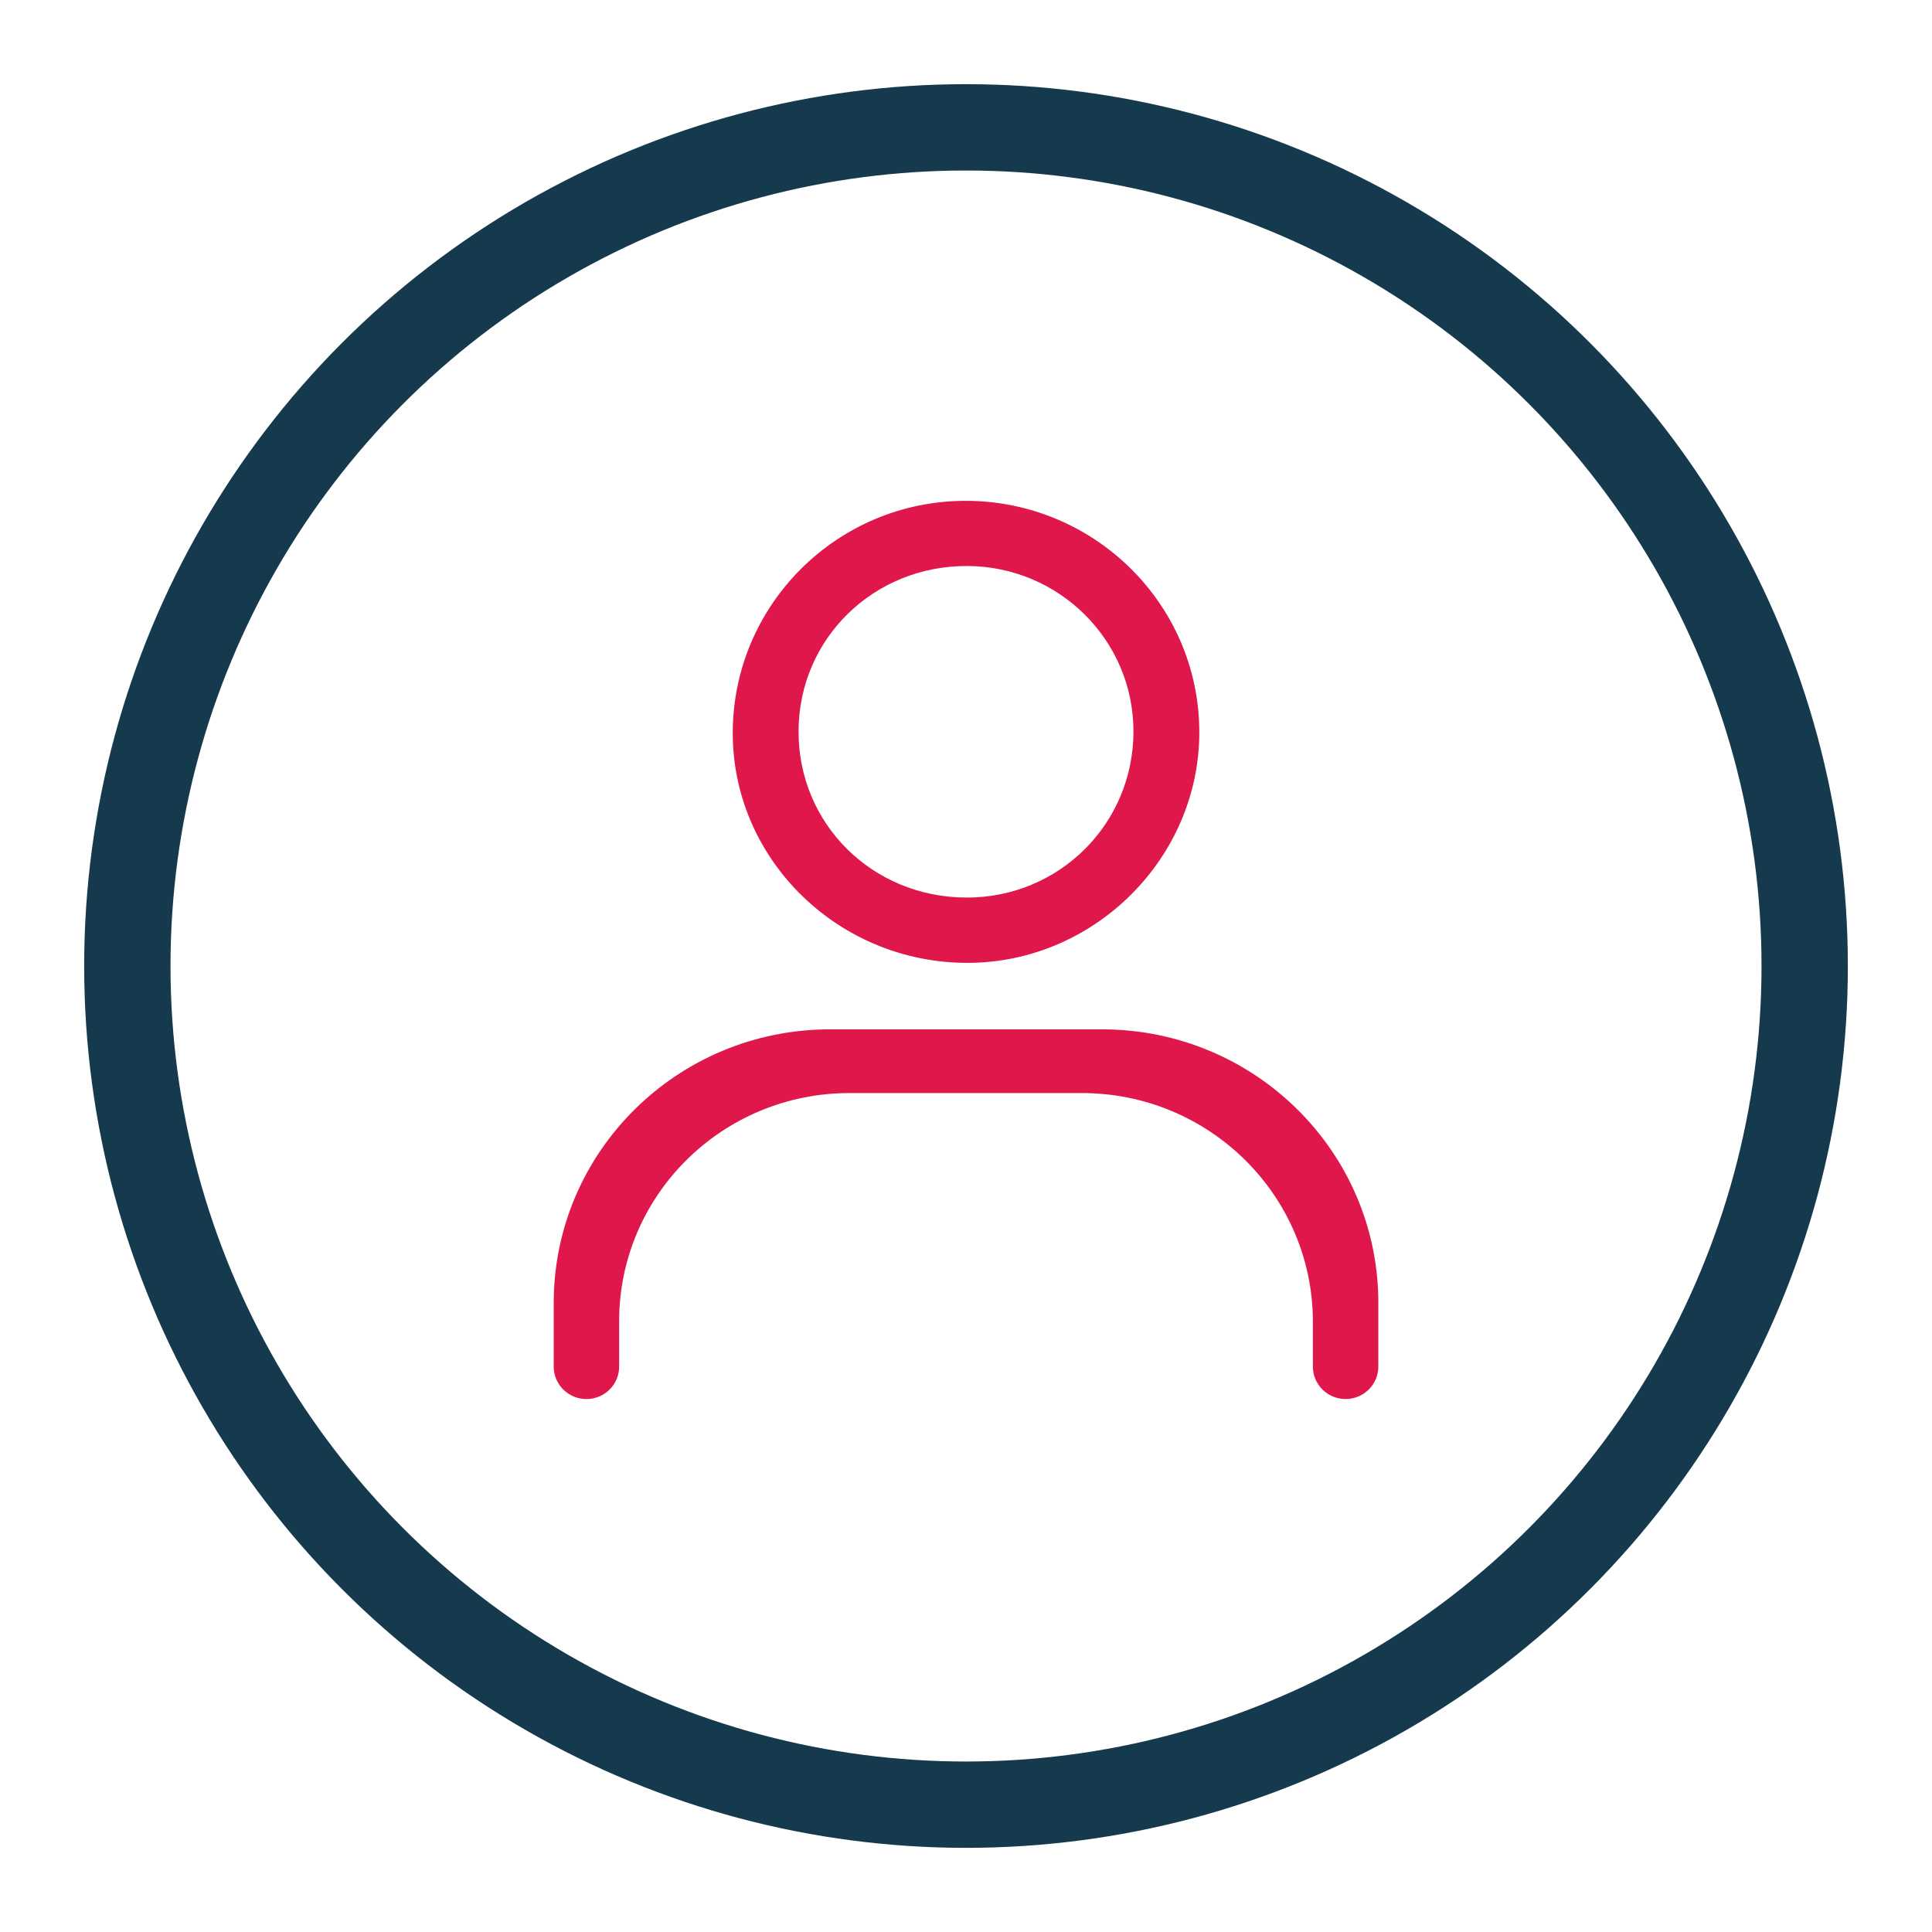
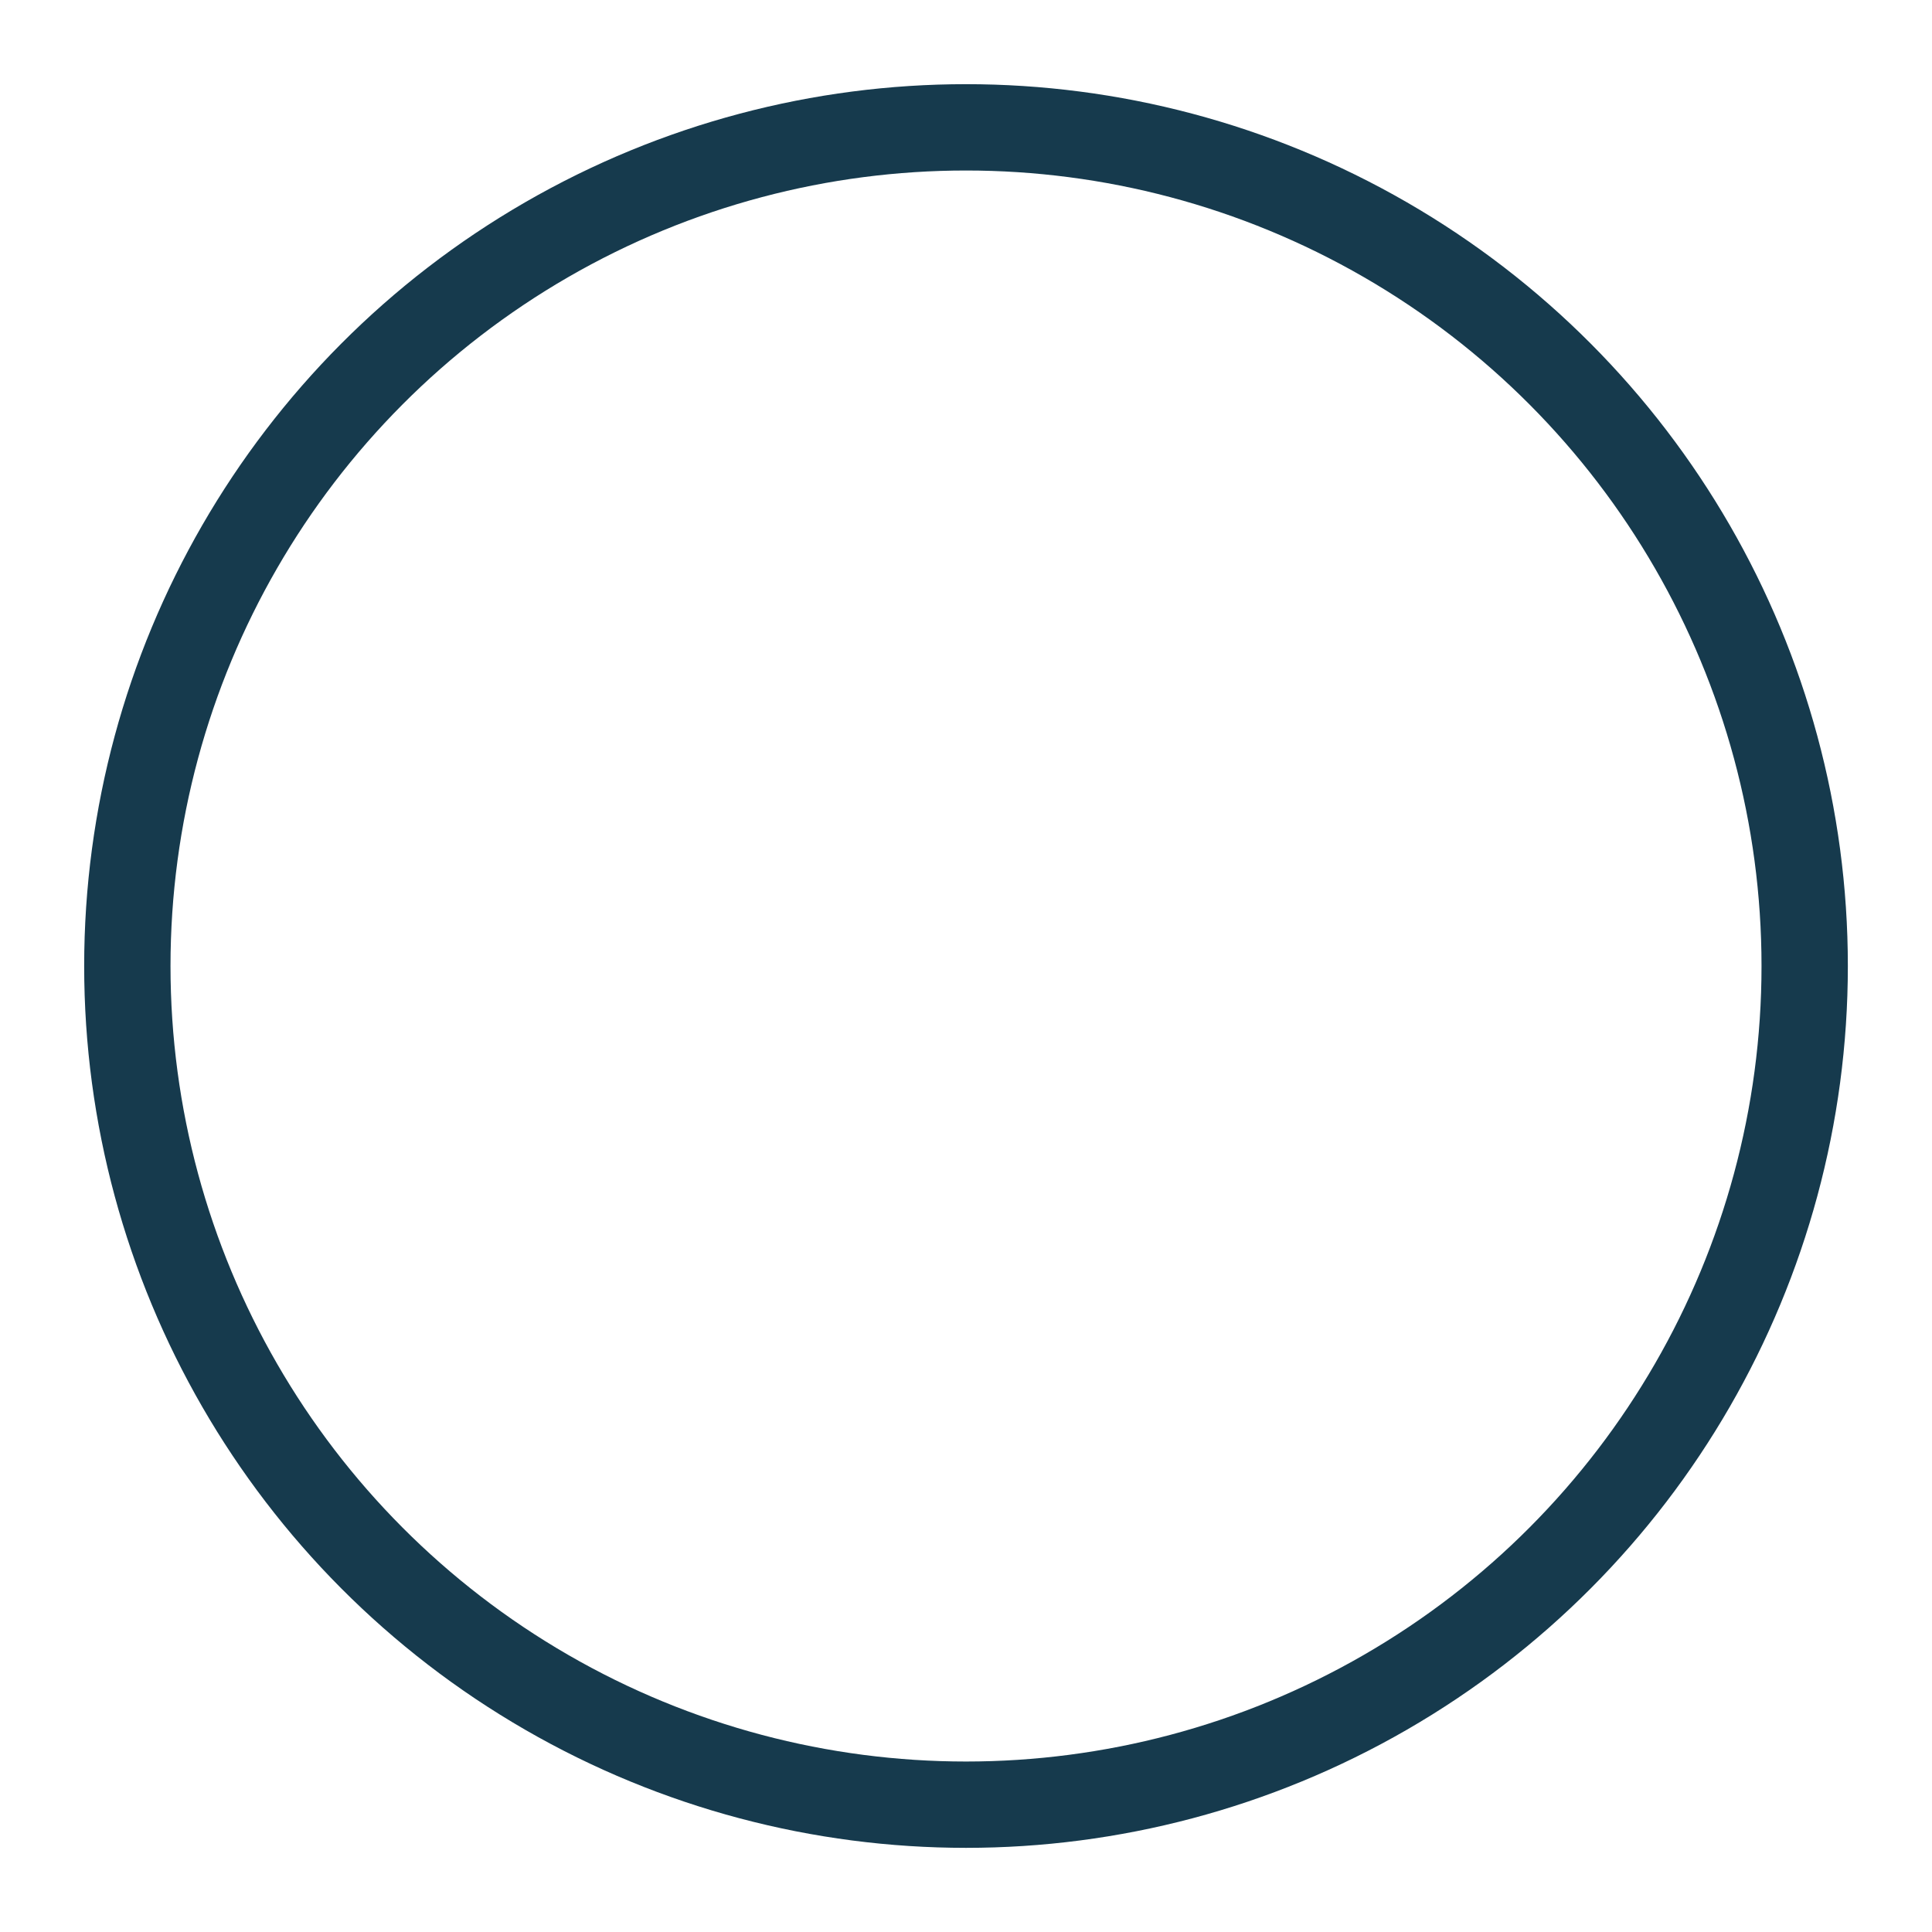
<svg xmlns="http://www.w3.org/2000/svg" id="Calque_1" data-name="Calque 1" viewBox="0 0 850.39 850.39">
  <defs>
    <style>
      .cls-1, .cls-2 {
        fill: none;
      }

      .cls-1, .cls-3 {
        stroke-width: 0px;
      }

      .cls-2 {
        stroke: #163a4d;
        stroke-miterlimit: 10;
        stroke-width: 38px;
      }

      .cls-4 {
        clip-path: url(#clippath);
      }

      .cls-3 {
        fill: #e0174a;
      }
    </style>
    <clipPath id="clippath">
-       <rect class="cls-1" x="243.71" y="220.45" width="362.97" height="409.5" />
-     </clipPath>
+       </clipPath>
  </defs>
  <circle class="cls-2" cx="425.2" cy="425.2" r="369.15" />
  <g class="cls-4">
    <g>
-       <path class="cls-3" d="M527.89,321.92c.21,55.41-45.83,101.6-101.54,101.89-56.94.29-103.66-45.09-103.82-100.86-.16-56.38,45.63-102.31,102.17-102.5,56.73-.18,102.97,45.29,103.19,101.47ZM425.33,395.08c40.82.11,73.52-32.37,73.57-73.08.06-40.13-32.73-72.76-73.22-72.87-41.16-.11-73.95,31.91-74.19,72.47-.25,40.89,32.38,73.36,73.84,73.47Z" />
-       <path class="cls-3" d="M606.68,573.5v28.04c0,7.88-6.45,14.26-14.4,14.26s-14.4-6.39-14.4-14.26v-19.66c0-55.65-45.55-100.76-101.74-100.76h-102.22c-56,0-101.4,44.96-101.4,100.42v20.01c0,7.88-6.45,14.26-14.4,14.26s-14.4-6.39-14.4-14.26v-28.04c0-66.51,54.44-120.43,121.6-120.43h119.77c67.16,0,121.6,53.92,121.6,120.43Z" />
+       <path class="cls-3" d="M527.89,321.92ZM425.33,395.08c40.82.11,73.52-32.37,73.57-73.08.06-40.13-32.73-72.76-73.22-72.87-41.16-.11-73.95,31.91-74.19,72.47-.25,40.89,32.38,73.36,73.84,73.47Z" />
    </g>
  </g>
</svg>